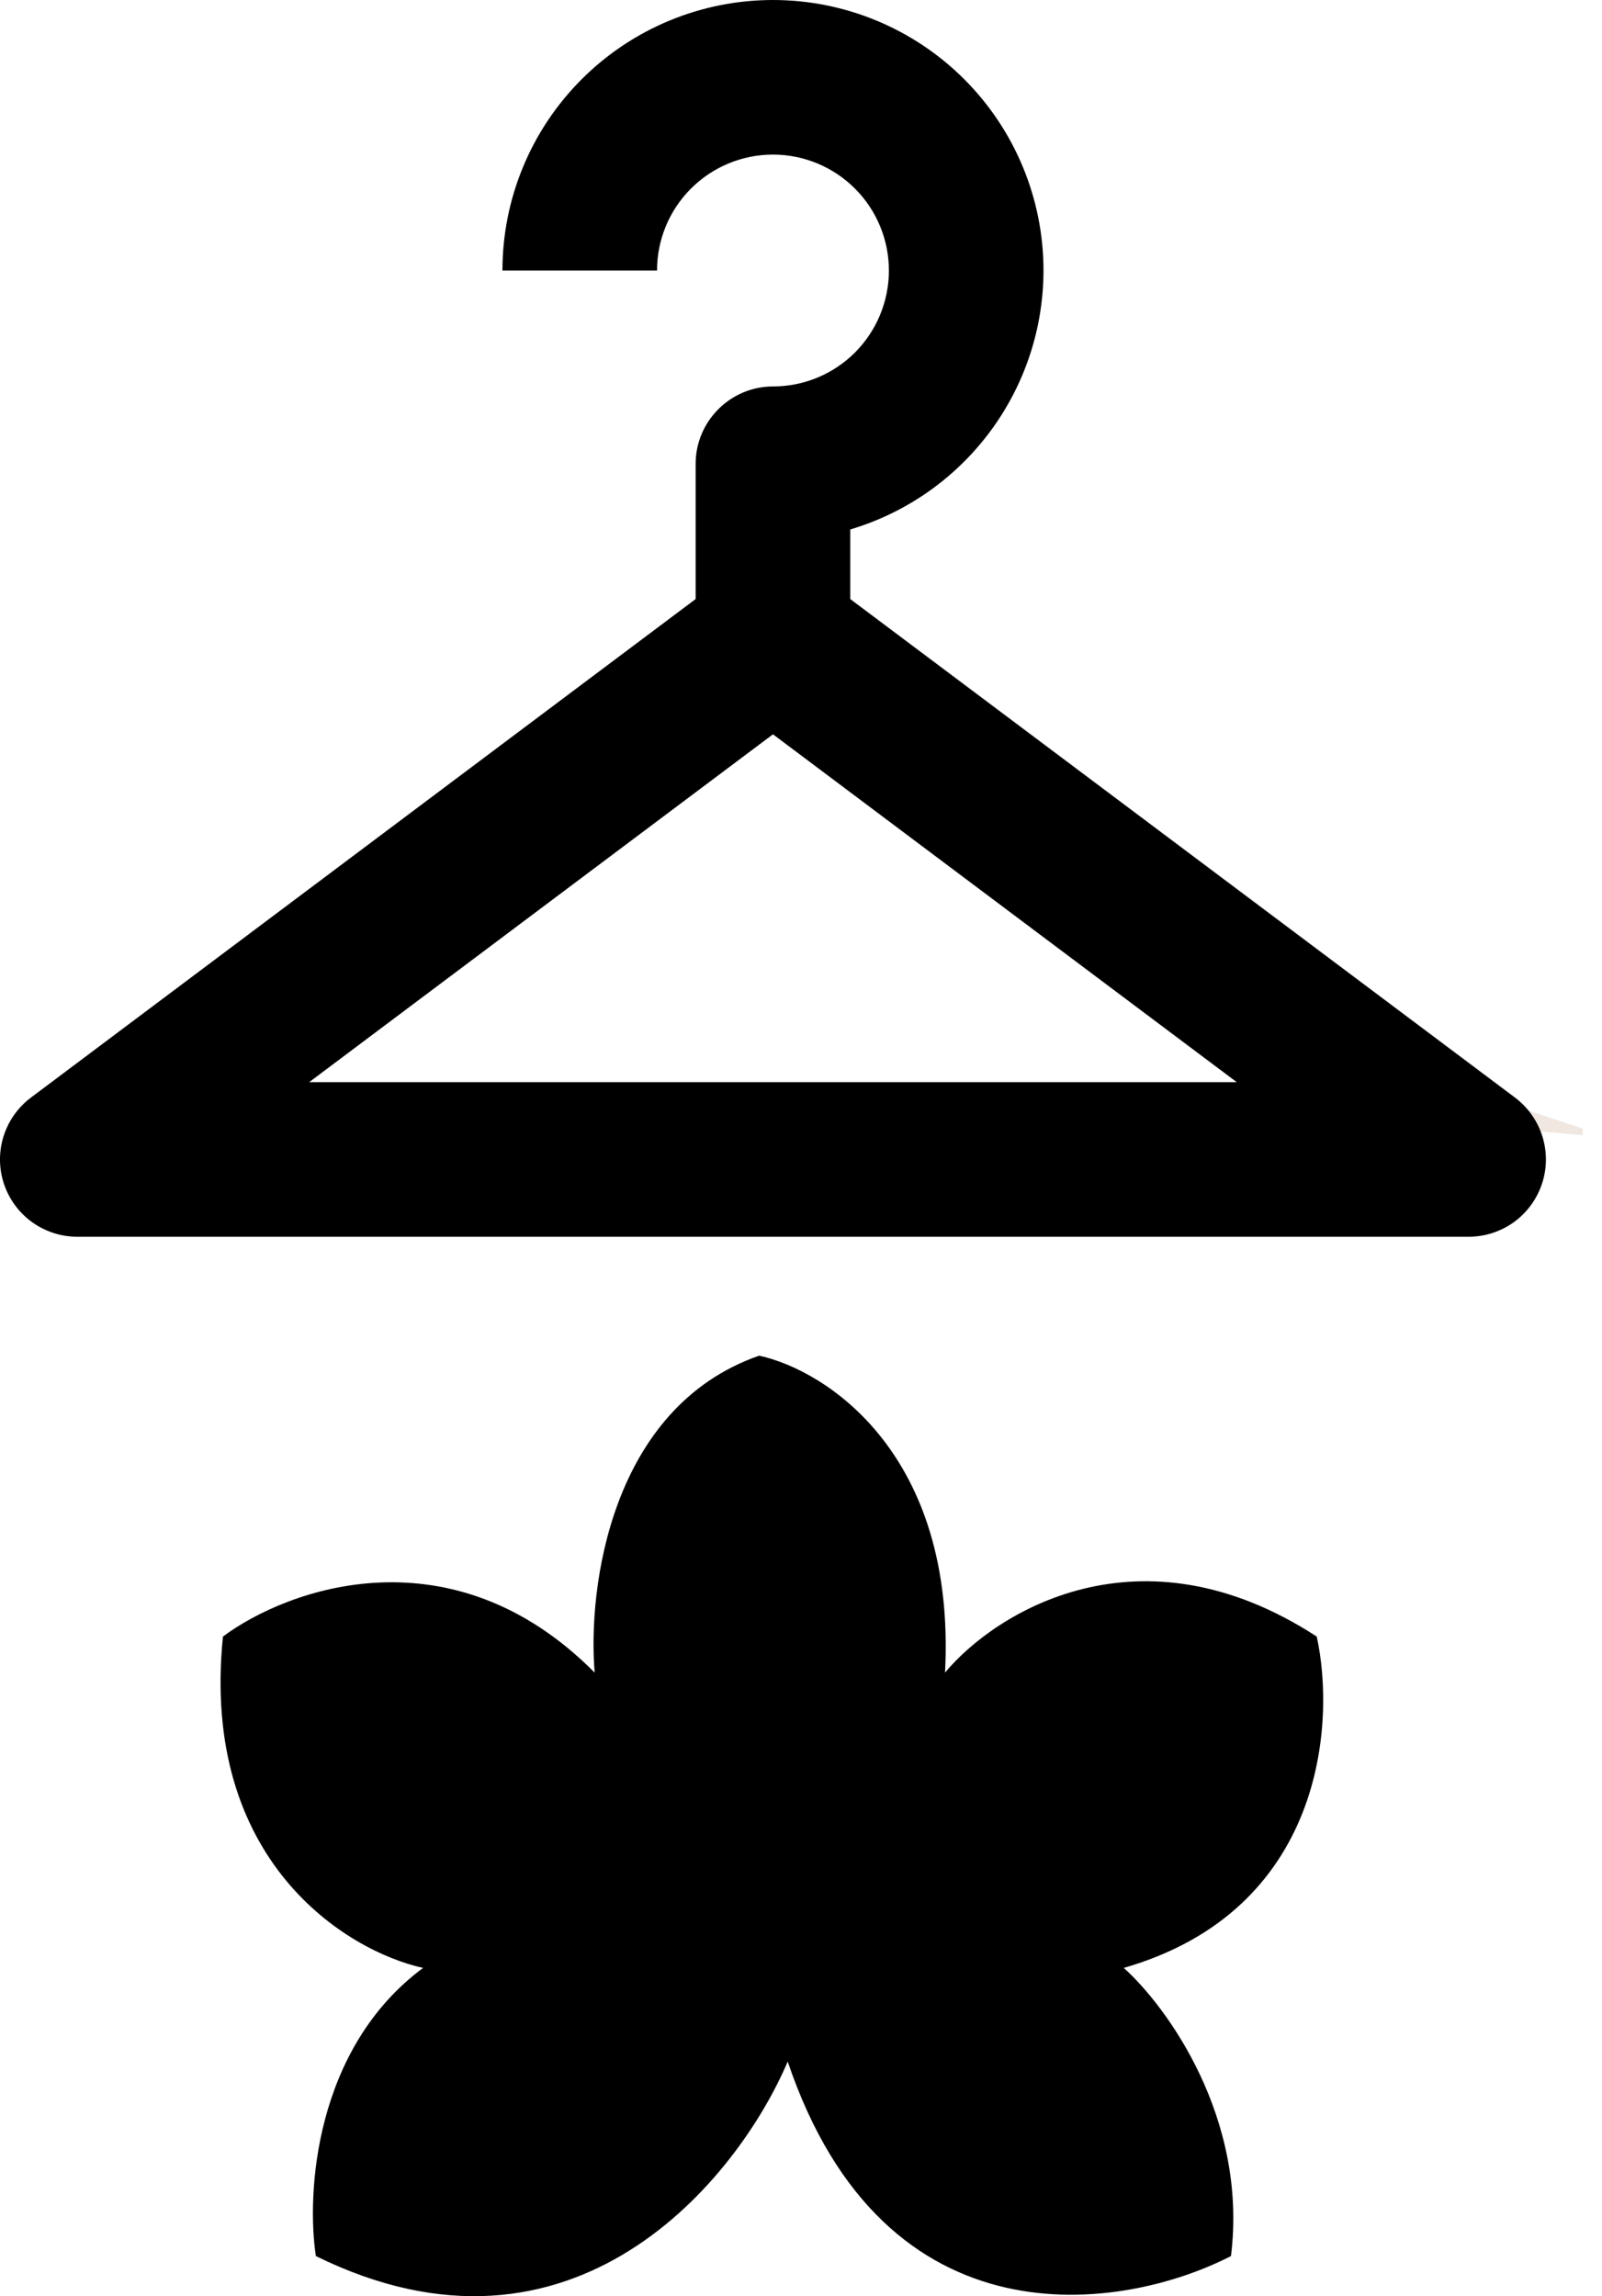
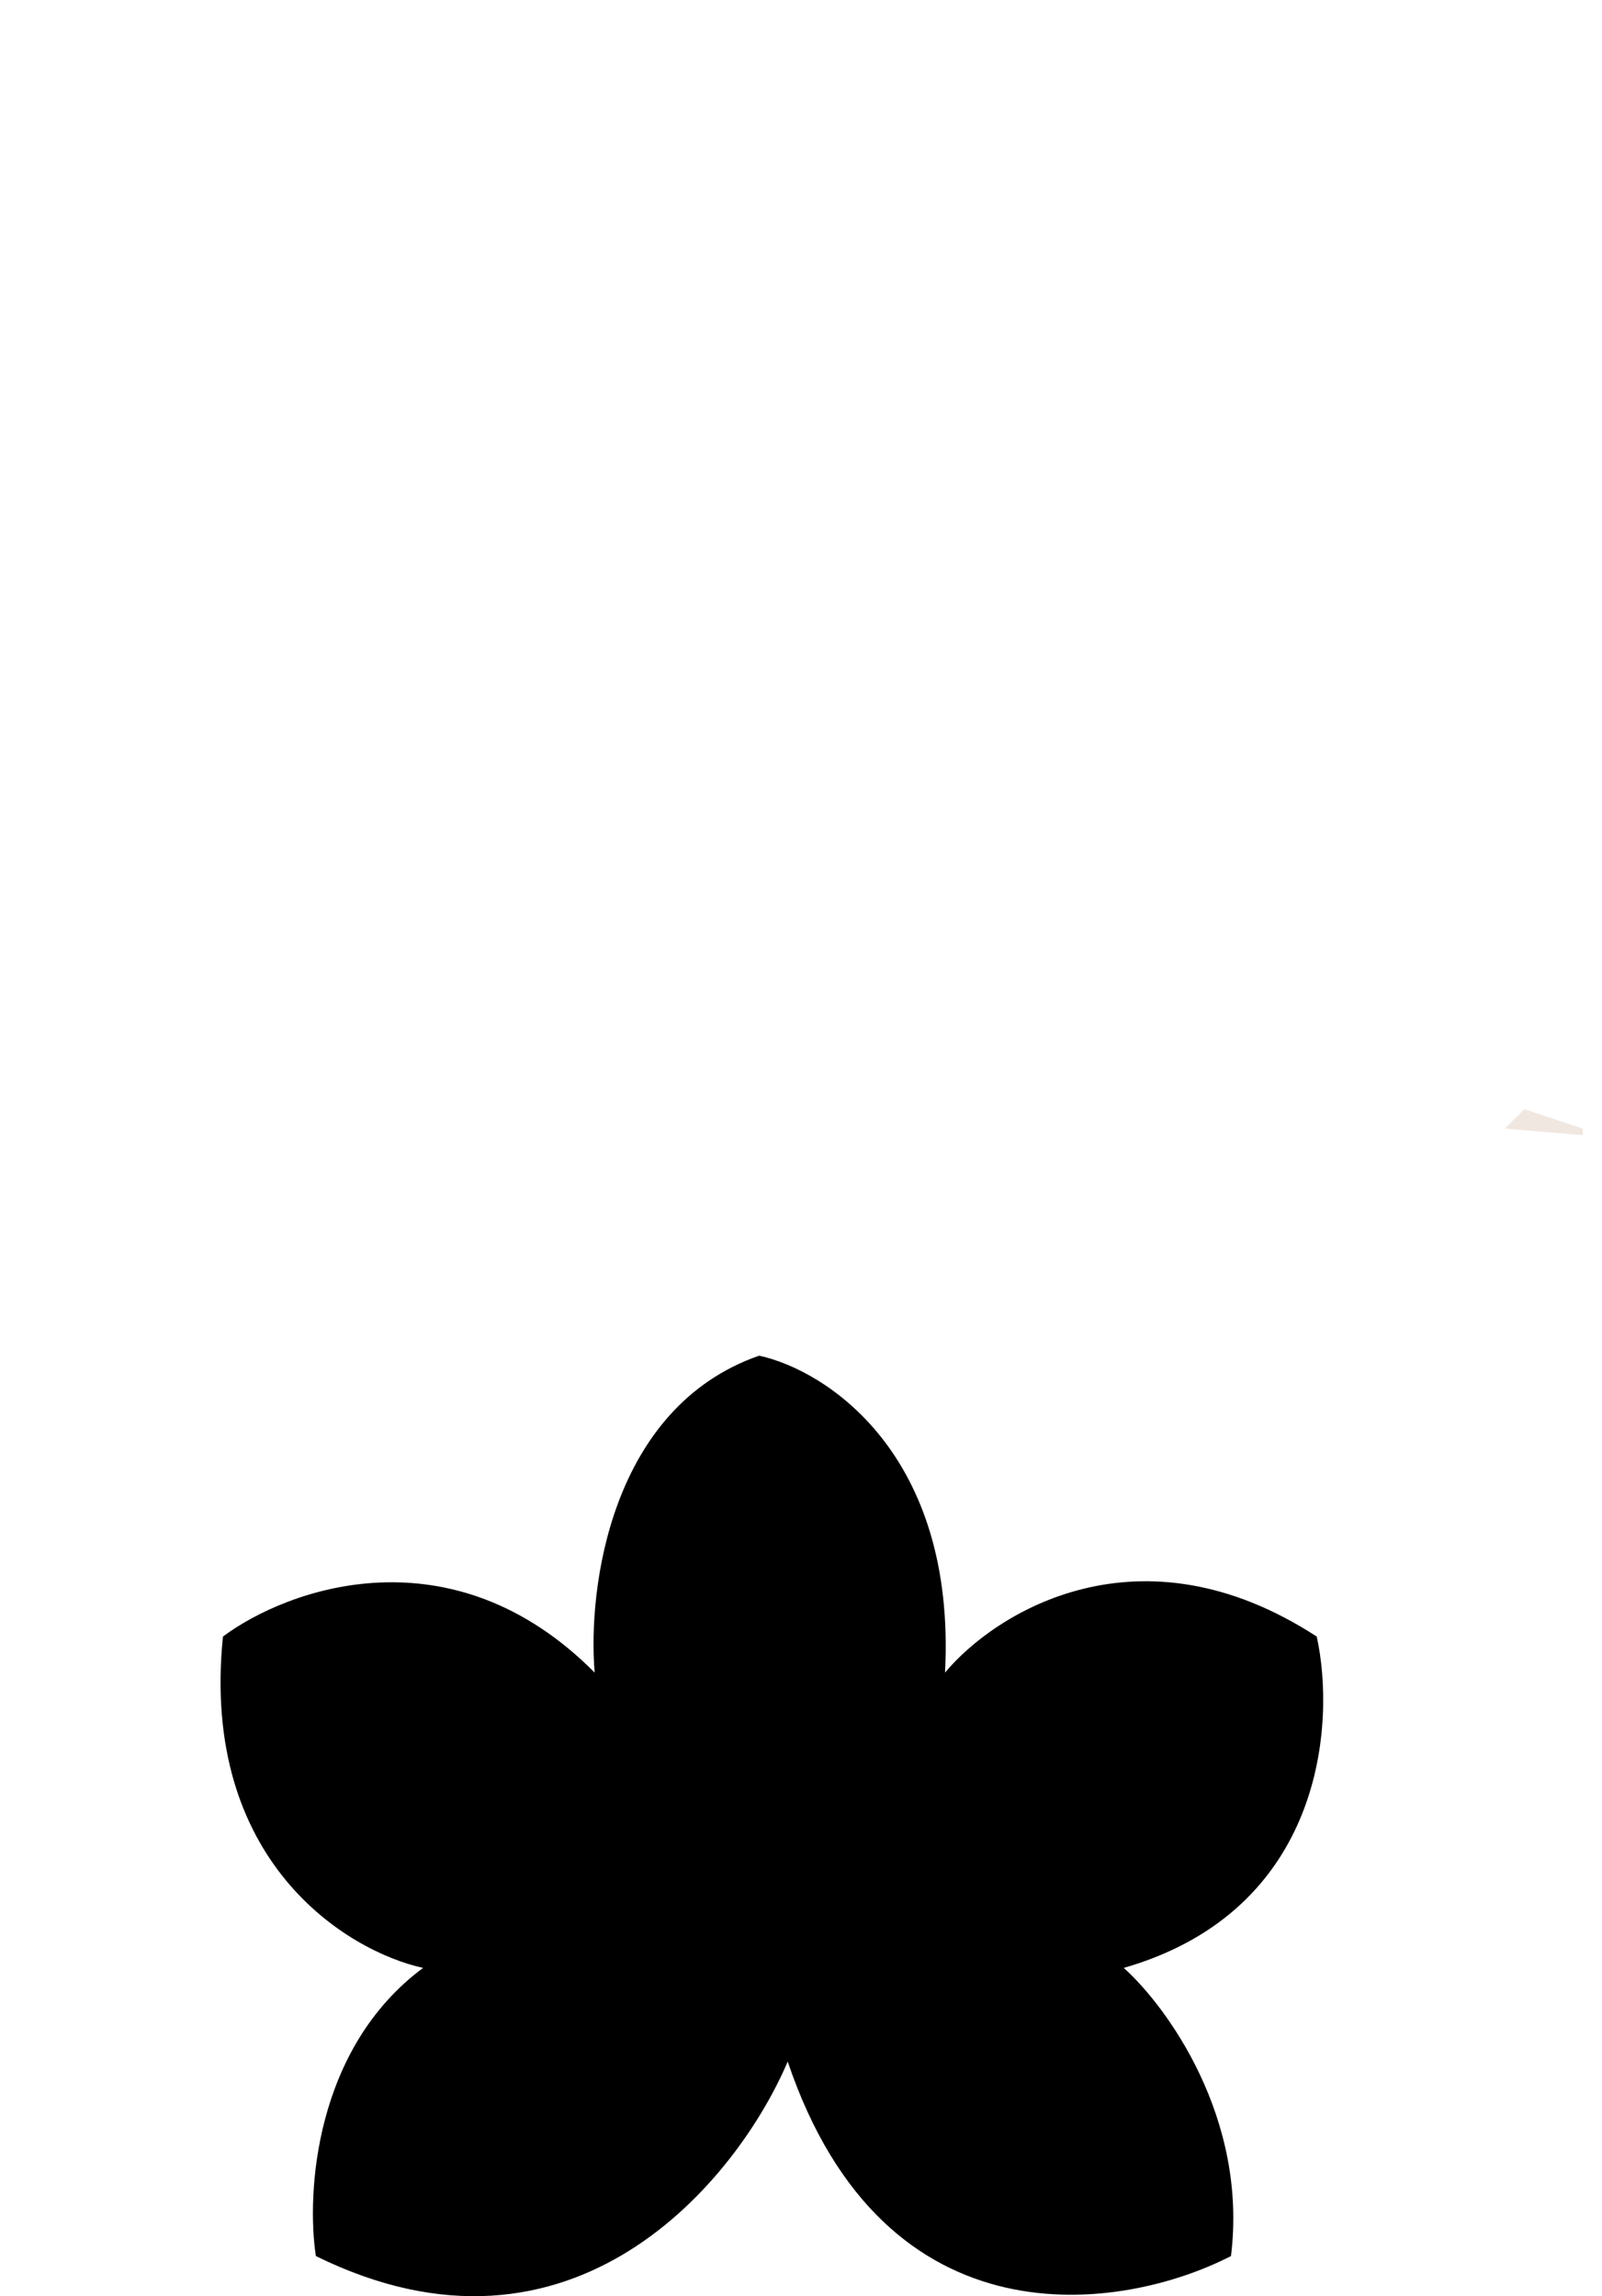
<svg xmlns="http://www.w3.org/2000/svg" fill="none" viewBox="0 0 30 43" height="43" width="30">
  <path fill="#F0E7E0" d="M28.545 20.771C28.905 20.891 29.266 21.012 29.638 21.135C29.638 21.175 29.638 21.216 29.638 21.257C29.157 21.217 28.676 21.177 28.18 21.135C28.3 21.015 28.421 20.895 28.545 20.771Z" />
-   <path fill="black" d="M14.475 6.10352e-05C13.131 6.10352e-05 11.843 0.534 10.893 1.484C9.942 2.434 9.409 3.723 9.409 5.066H12.304C12.304 4.49 12.532 3.938 12.94 3.531C13.347 3.124 13.899 2.895 14.475 2.895C15.051 2.895 15.603 3.124 16.01 3.531C16.417 3.938 16.646 4.49 16.646 5.066C16.646 5.642 16.417 6.194 16.01 6.602C15.603 7.009 15.051 7.237 14.475 7.237C13.679 7.237 13.027 7.889 13.027 8.685V11.218L0.579 20.554C0.336 20.737 0.156 20.991 0.066 21.281C-0.025 21.571 -0.022 21.882 0.074 22.17C0.17 22.458 0.355 22.709 0.601 22.887C0.848 23.064 1.144 23.16 1.447 23.16H27.502C27.806 23.16 28.102 23.064 28.349 22.887C28.595 22.709 28.779 22.458 28.875 22.17C28.972 21.882 28.974 21.571 28.884 21.281C28.793 20.991 28.614 20.737 28.371 20.554L15.922 11.218V9.915C16.967 9.604 17.883 8.964 18.535 8.09C19.187 7.217 19.54 6.156 19.541 5.066C19.541 3.723 19.007 2.434 18.057 1.484C17.107 0.534 15.819 6.10352e-05 14.475 6.10352e-05ZM14.475 13.751L23.16 20.265H5.79L14.475 13.751Z" />
  <path fill="black" d="M4.175 30.647C3.746 34.856 6.495 36.538 7.923 36.852C5.888 38.363 5.737 41.079 5.915 42.248C10.735 44.622 13.814 40.809 14.751 38.606C16.572 44.001 21.044 43.282 23.052 42.248C23.373 39.658 21.847 37.572 21.044 36.852C24.792 35.773 25.015 32.266 24.658 30.647C21.338 28.489 18.634 30.198 17.697 31.322C17.911 27.221 15.465 25.657 14.216 25.387C11.431 26.358 11.003 29.748 11.136 31.322C8.459 28.624 5.38 29.748 4.175 30.647Z" />
</svg>